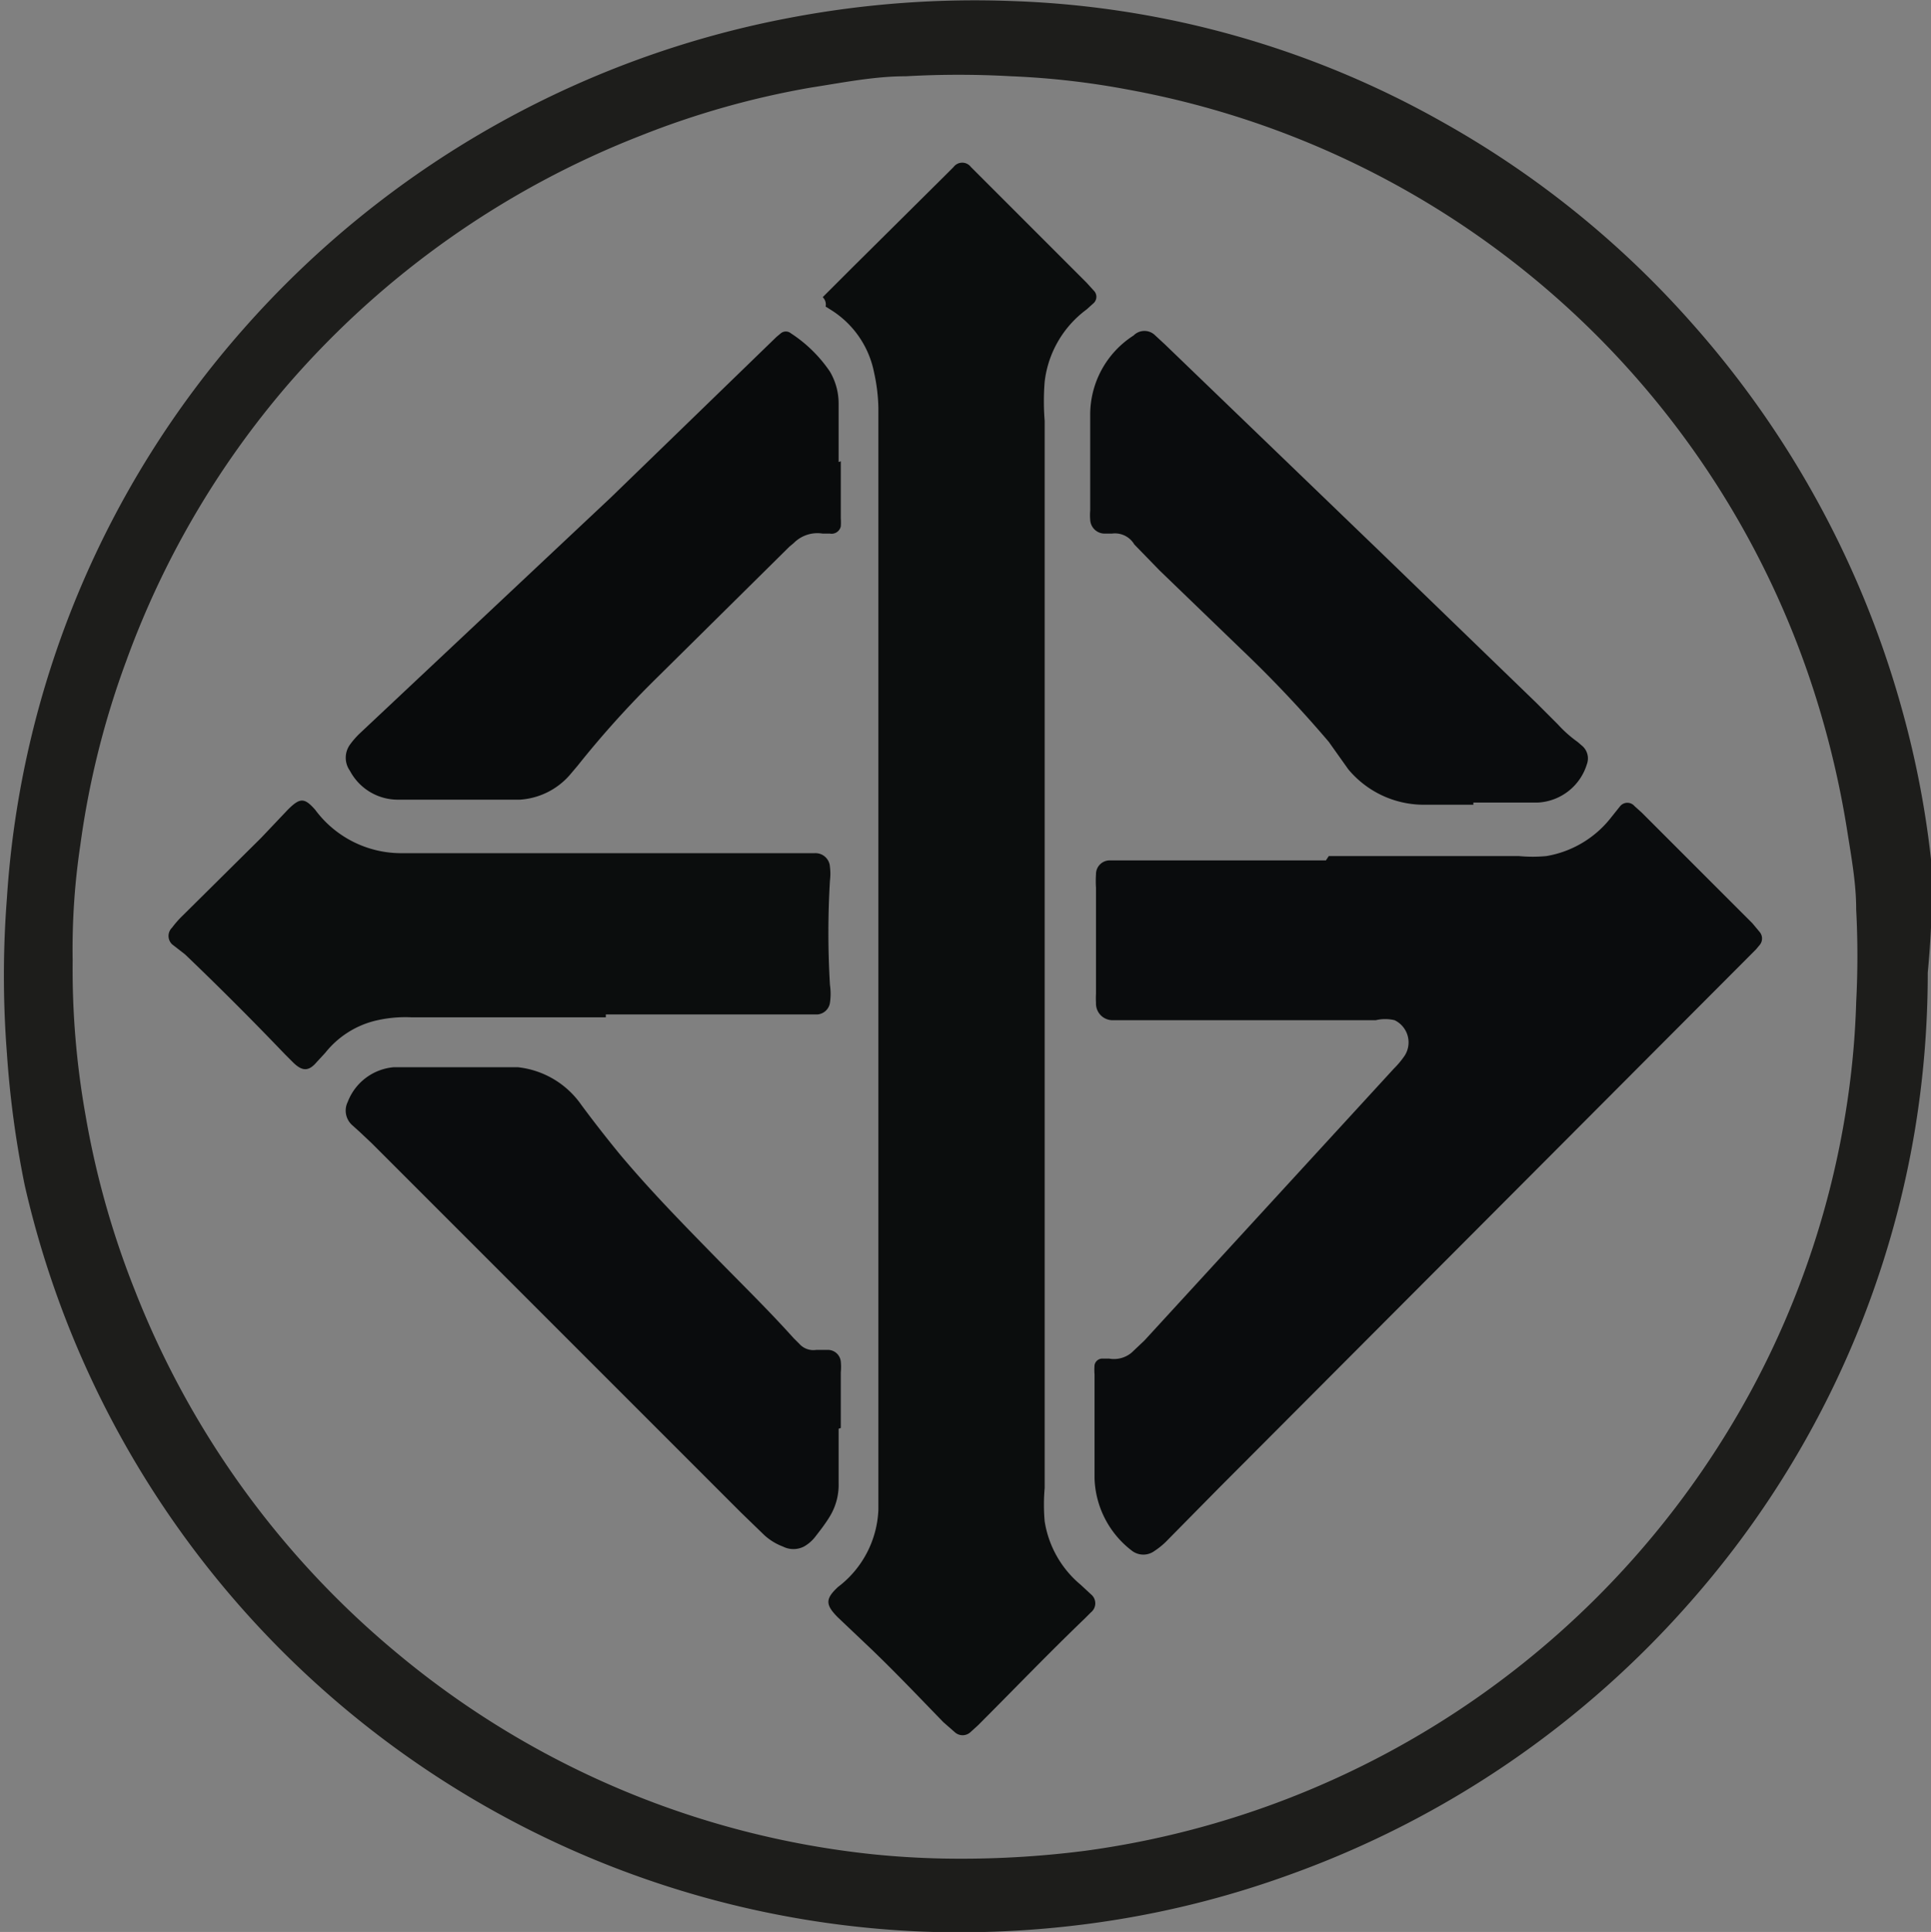
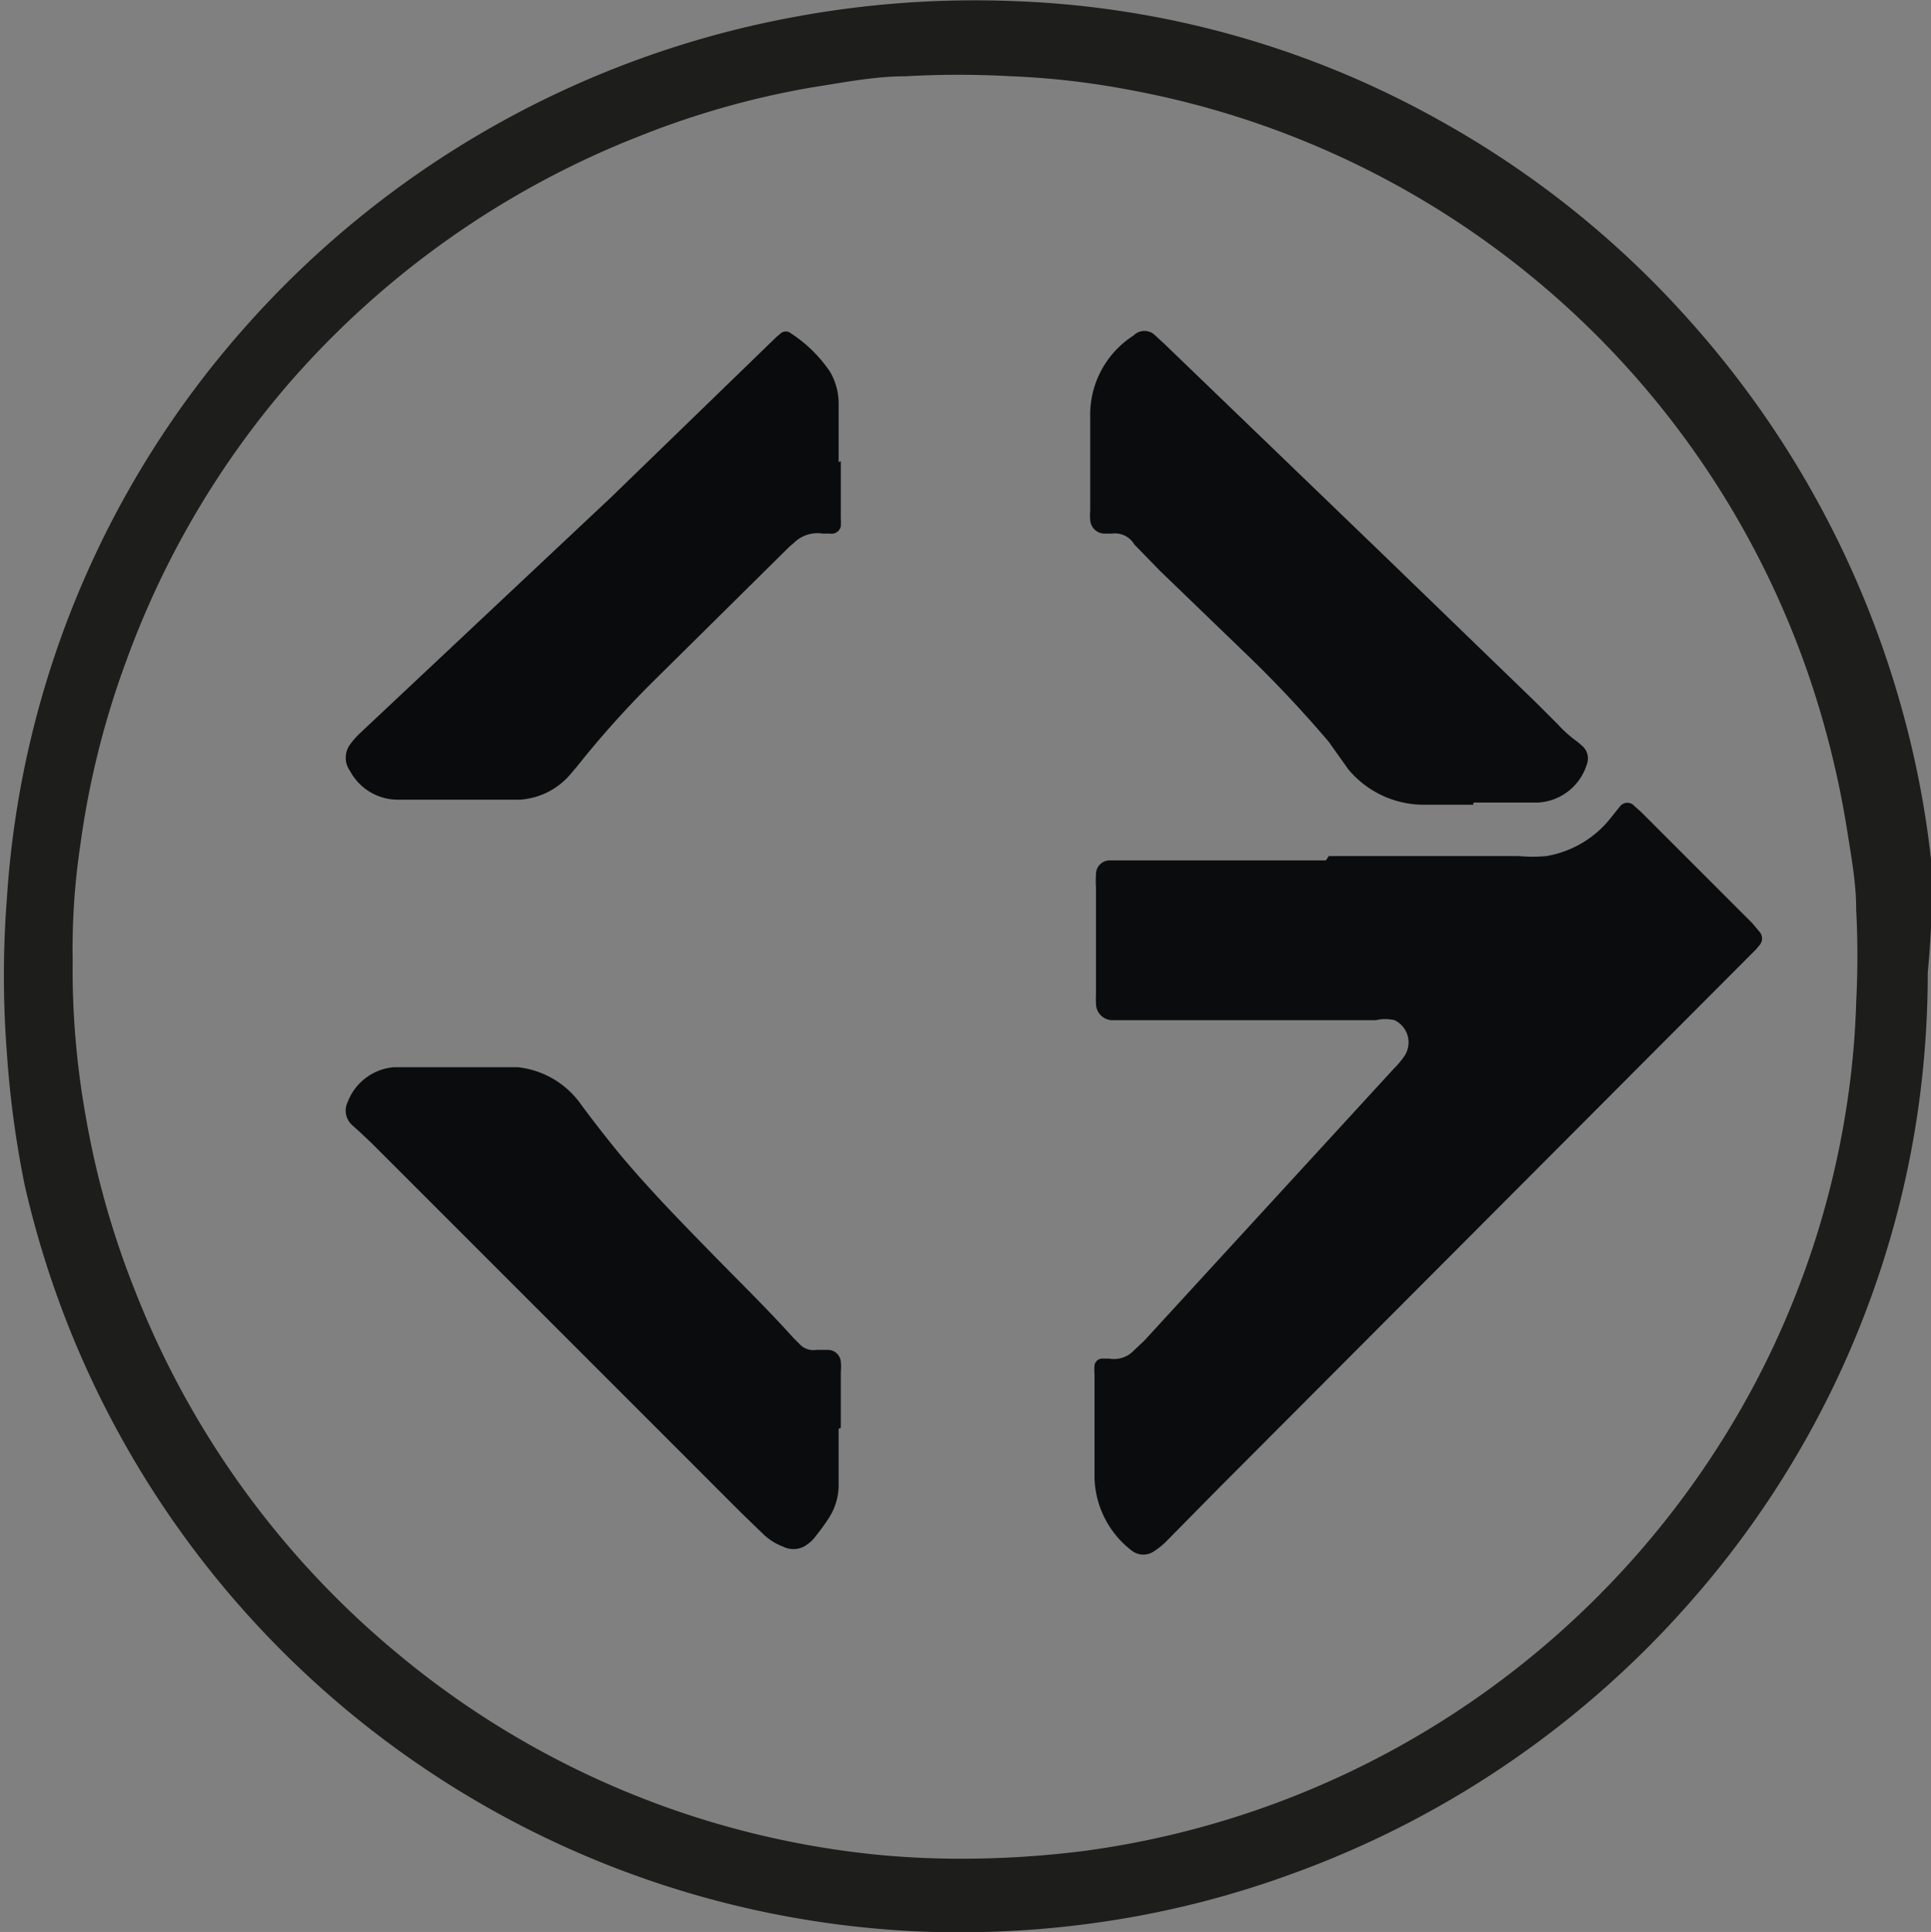
<svg xmlns="http://www.w3.org/2000/svg" version="1.1" viewBox="0 0 26.71 26.72">
  <rect x="0" y="0" width="26.71" height="26.72" fill="#808080" stroke="none" />
  <defs>
    <style>.a{fill:#17191a;stroke:#1d1d1b;stroke-miterlimit:10;stroke-width:0.57px;}.b{fill:#fdfdfd;}.c{fill:#0b0d0d;}.d{fill:#0a0c0d;}.e{fill:#090b0c;}</style>
  </defs>
  <path class="a" d="M27,14.06a13,13,0,0,1-.18,2.18,12.85,12.85,0,0,1-3,6.31,13.1,13.1,0,0,1-5.43,3.72,12.89,12.89,0,0,1-2.79.68,13.38,13.38,0,0,1-2.22.1A13,13,0,0,1,1.24,16.95,13.44,13.44,0,0,1,1,15.17a13.58,13.58,0,0,1,0-2.11,12.89,12.89,0,0,1,3.2-7.7,13.1,13.1,0,0,1,7.43-4.22,13.37,13.37,0,0,1,3-.22,12.69,12.69,0,0,1,5.81,1.64,12.92,12.92,0,0,1,3.37,2.72,13.14,13.14,0,0,1,2.85,5.25,12.73,12.73,0,0,1,.4,2.13A13,13,0,0,1,27,14.06ZM1.34,13.9a11.8,11.8,0,0,0,.18,2.18,12.33,12.33,0,0,0,.7,2.49,12.67,12.67,0,0,0,3.73,5.15,12.55,12.55,0,0,0,6.72,2.83q.49.05,1,.06a13.76,13.76,0,0,0,2-.11,12.65,12.65,0,0,0,9.46-6.58,12.45,12.45,0,0,0,1.33-4.06,11.88,11.88,0,0,0,.12-1.37,12.55,12.55,0,0,0,0-1.3c0-.38-.07-.76-.13-1.14a13.13,13.13,0,0,0-.35-1.57,12.57,12.57,0,0,0-9.82-8.9,11.41,11.41,0,0,0-1.66-.19,13.26,13.26,0,0,0-1.48,0c-.45,0-.9.09-1.35.16a12.11,12.11,0,0,0-2.41.68,12.72,12.72,0,0,0-5,3.53A12.57,12.57,0,0,0,2.1,9.66a12.19,12.19,0,0,0-.65,2.6A10,10,0,0,0,1.34,13.9Z" transform="translate(-0.62 -0.62)" />
  <path class="b" d="M26.09,10.47" transform="translate(-0.62 -0.62)" />
  <path class="b" d="M23.46,5.66" transform="translate(-0.62 -0.62)" />
-   <path class="c" d="M12,4.73l.41-.41,1.28-1.27.12-.12a.15.15,0,0,1,.24,0l.08.08,1.52,1.52.1.11a.12.12,0,0,1,0,.17l-.1.09a1.45,1.45,0,0,0-.58,1,3.39,3.39,0,0,0,0,.54c0,1.32,0,2.65,0,4q0,4.34,0,8.67c0,.7,0,1.39,0,2.09a2.67,2.67,0,0,0,0,.46,1.43,1.43,0,0,0,.5.88l.14.13a.16.16,0,0,1,0,.25l-.08.08c-.5.48-1,1-1.48,1.48l-.11.1a.16.16,0,0,1-.21,0l-.16-.14c-.35-.36-.7-.73-1.07-1.08l-.39-.37c-.18-.18-.17-.26,0-.42a1.41,1.41,0,0,0,.56-1.07c0-.21,0-.42,0-.63,0-1.61,0-3.22,0-4.84q0-4.62,0-9.23c0-.18,0-.36,0-.54a2.47,2.47,0,0,0-.06-.49,1.32,1.32,0,0,0-.59-.86l-.08-.05S12.06,4.79,12,4.73Z" transform="translate(-0.62 -0.62)" />
  <path class="d" d="M19,12.46l1.75,0,.88,0a2,2,0,0,0,.38,0,1.44,1.44,0,0,0,.9-.54l.12-.15a.13.13,0,0,1,.2,0l.1.09,1.53,1.53.1.12a.14.14,0,0,1,0,.18l-.05.06-7.43,7.45-.7.71a1.05,1.05,0,0,1-.19.16.26.26,0,0,1-.31,0l0,0a1.31,1.31,0,0,1-.52-1c0-.48,0-1,0-1.44a.79.79,0,0,1,0-.13.11.11,0,0,1,.11-.09h.09a.38.38,0,0,0,.31-.08l.18-.17L19.9,15.4a1.2,1.2,0,0,0,.15-.18.34.34,0,0,0-.14-.49.56.56,0,0,0-.26,0H16a.23.23,0,0,1-.22-.24,1.21,1.21,0,0,1,0-.13c0-.49,0-1,0-1.46a1.5,1.5,0,0,1,0-.19.19.19,0,0,1,.18-.19h3Z" transform="translate(-0.62 -0.62)" />
-   <path class="c" d="M9,14.69H6.31a1.78,1.78,0,0,0-.51.05,1.27,1.27,0,0,0-.68.44L5,15.31c-.11.13-.2.13-.33,0l-.11-.11q-.68-.71-1.38-1.38L3,13.68a.16.16,0,0,1,0-.23,1.33,1.33,0,0,1,.14-.16l1.09-1.08.37-.39c.17-.17.23-.17.38,0a1.48,1.48,0,0,0,1.19.6c.4,0,.81,0,1.21,0h4.51a.2.2,0,0,1,.21.19.78.78,0,0,1,0,.19,12.09,12.09,0,0,0,0,1.44.86.86,0,0,1,0,.25.19.19,0,0,1-.17.16H9Z" transform="translate(-0.62 -0.62)" />
  <path class="d" d="M12.22,20.38c0,.25,0,.5,0,.75a.84.84,0,0,1-.12.46c-.06.1-.13.19-.2.28a.52.52,0,0,1-.16.14.32.32,0,0,1-.29,0,.8.8,0,0,1-.26-.16l-.32-.31L5.76,16.43l-.17-.16-.1-.09a.27.27,0,0,1-.06-.32.75.75,0,0,1,.64-.48H7.49l.29,0a1.23,1.23,0,0,1,.88.52c.17.23.35.46.53.68.41.49.85.94,1.29,1.39s.76.76,1.12,1.16l.08.08a.26.26,0,0,0,.23.08h.15a.18.18,0,0,1,.19.16.78.78,0,0,1,0,.15c0,.26,0,.51,0,.77Z" transform="translate(-0.62 -0.62)" />
  <path class="d" d="M21,11.75h-.67a1.36,1.36,0,0,1-1.06-.49L19,10.88A16.84,16.84,0,0,0,17.79,9.6L16.66,8.51l-.35-.36A.31.31,0,0,0,16,8h-.1a.2.2,0,0,1-.2-.19.78.78,0,0,1,0-.13c0-.44,0-.88,0-1.32a1.3,1.3,0,0,1,.6-1.1.21.21,0,0,1,.3,0l.13.12,3,2.89,2.14,2.07.3.3a1.71,1.71,0,0,0,.27.24l.07.06a.23.23,0,0,1,.06.25.75.75,0,0,1-.68.53H21Z" transform="translate(-0.62 -0.62)" />
  <path class="e" d="M12.25,7q0,.39,0,.79a.8.8,0,0,1,0,.11A.13.13,0,0,1,12.1,8H12a.46.46,0,0,0-.4.13l-.06.05L9.7,10a13.41,13.41,0,0,0-1.09,1.21l-.11.13a1,1,0,0,1-.69.34l-.69,0h-1a.75.75,0,0,1-.66-.4.31.31,0,0,1,0-.36,1.13,1.13,0,0,1,.14-.16L9.07,7.5l2.29-2.22.06-.05a.11.11,0,0,1,.14,0,1.91,1.91,0,0,1,.54.53.87.87,0,0,1,.12.44c0,.27,0,.54,0,.81Z" transform="translate(-0.62 -0.62)" />
</svg>